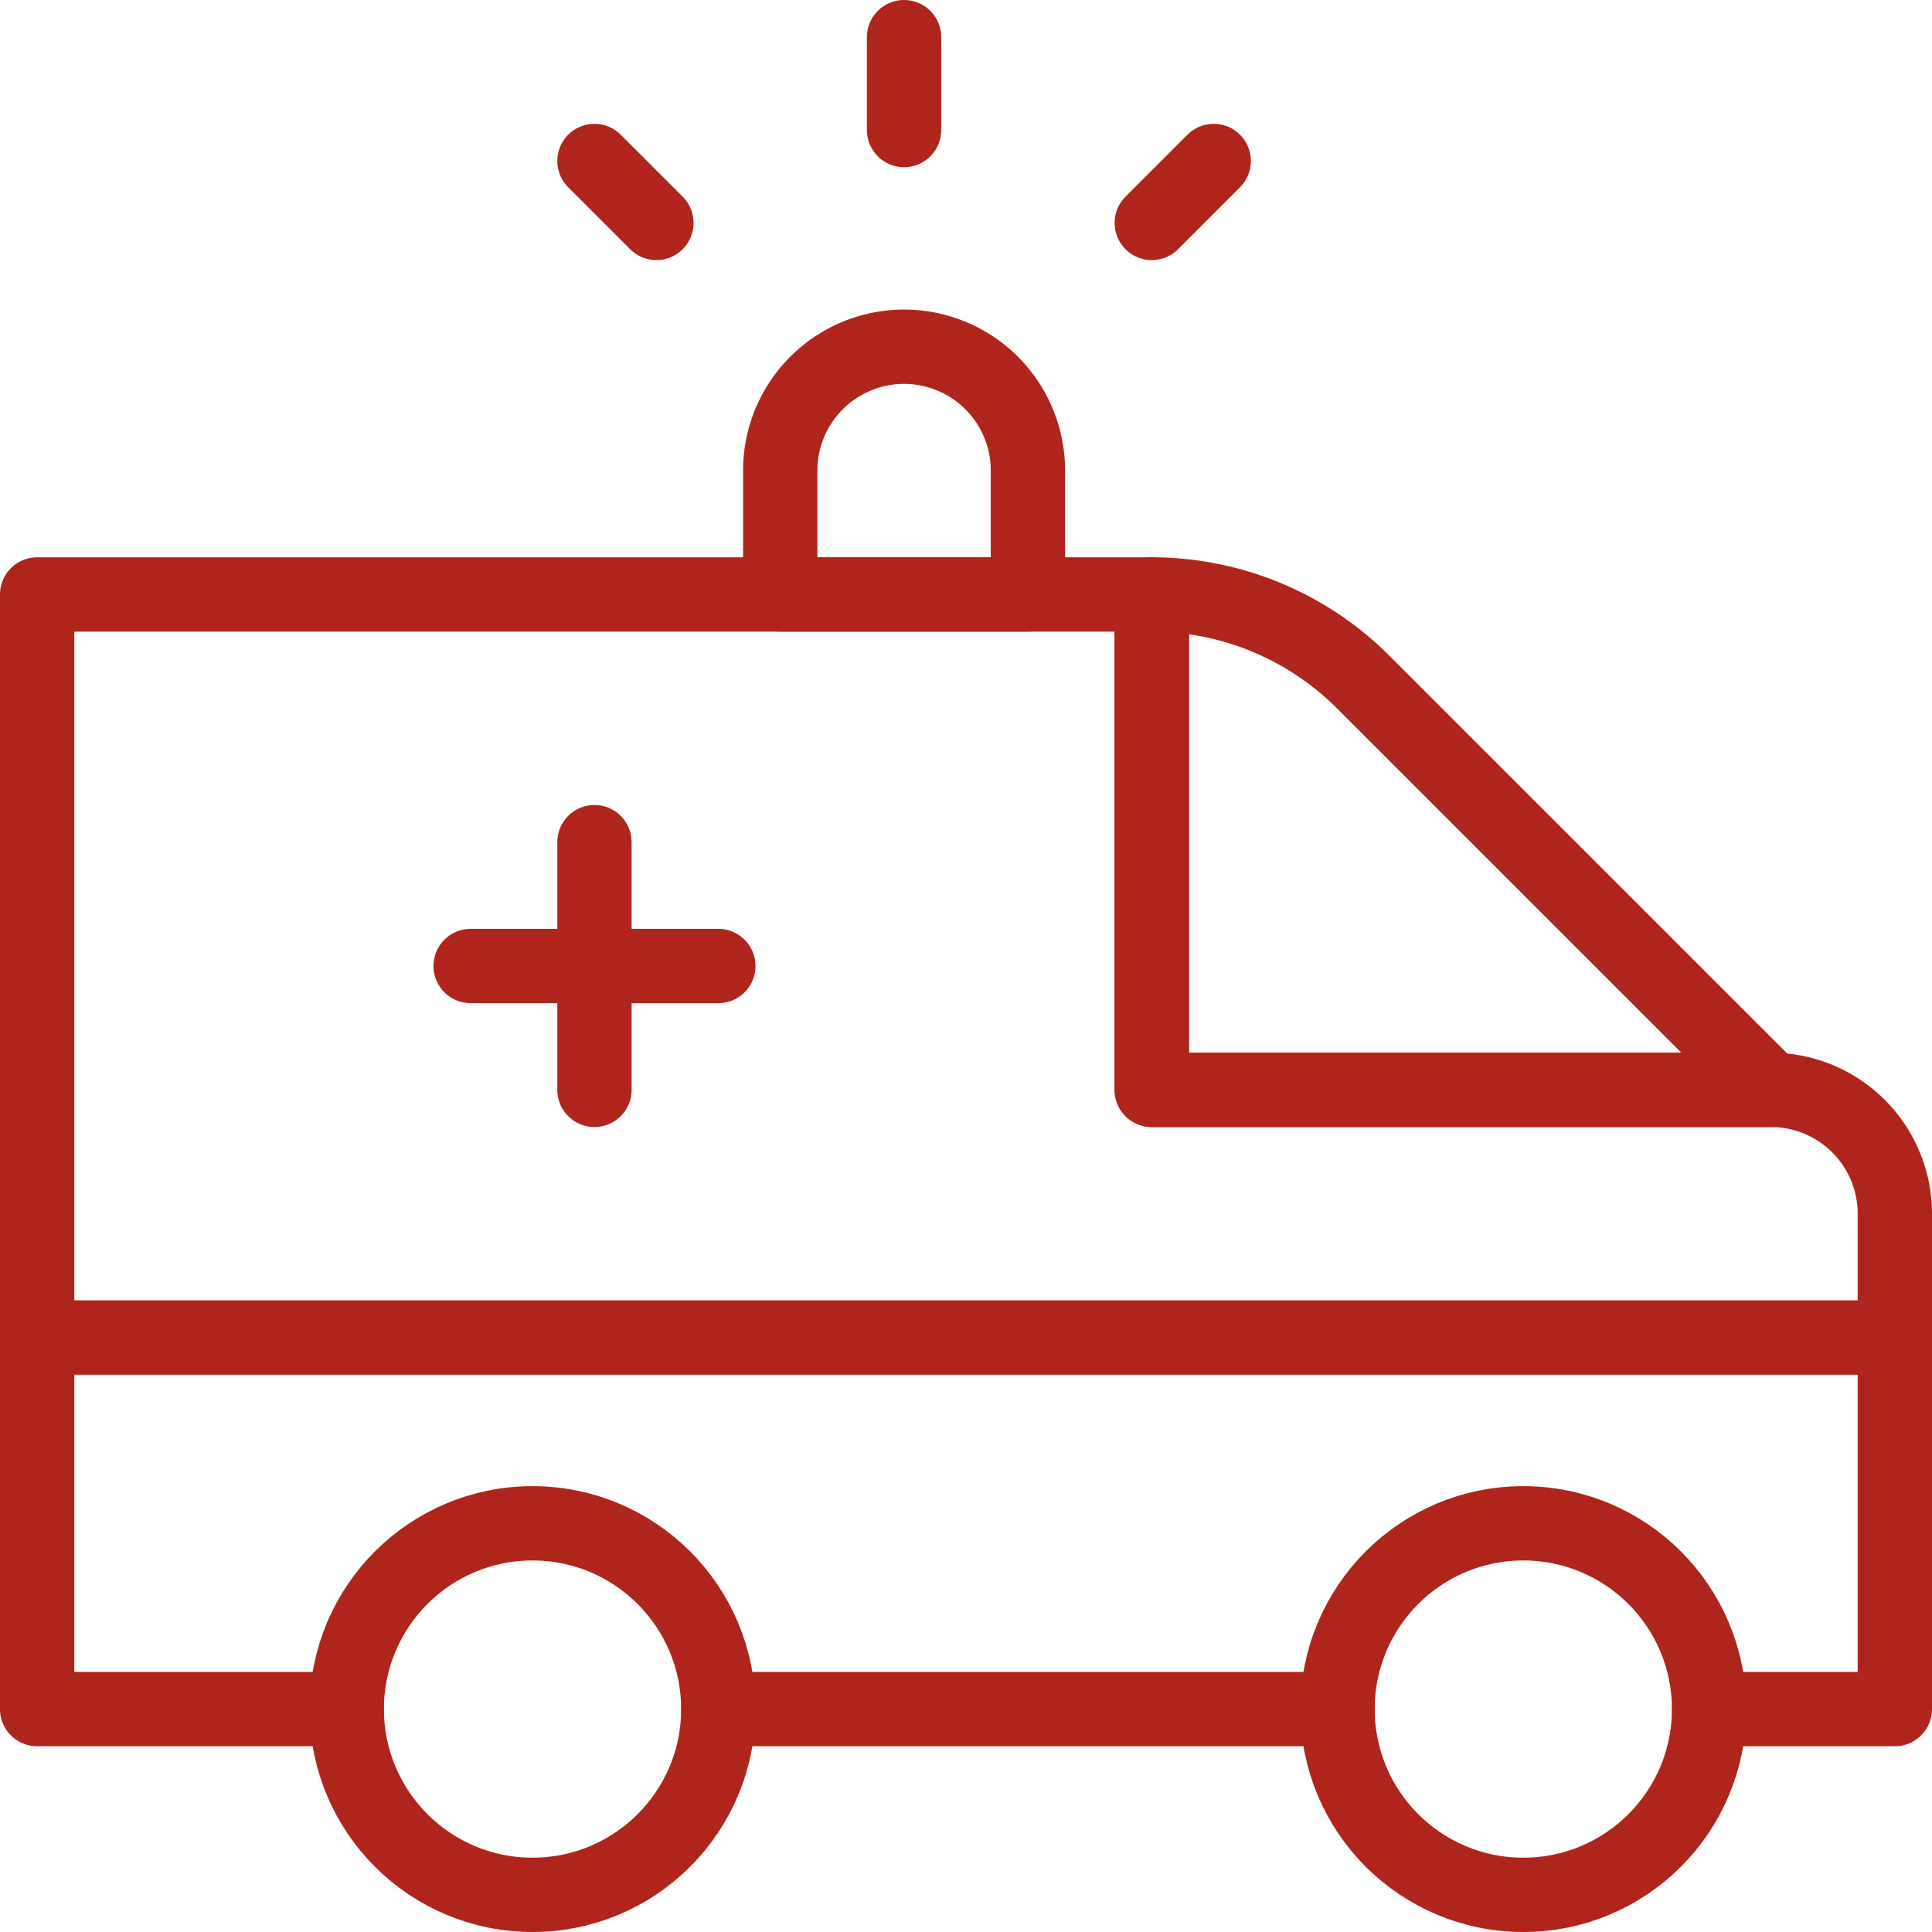
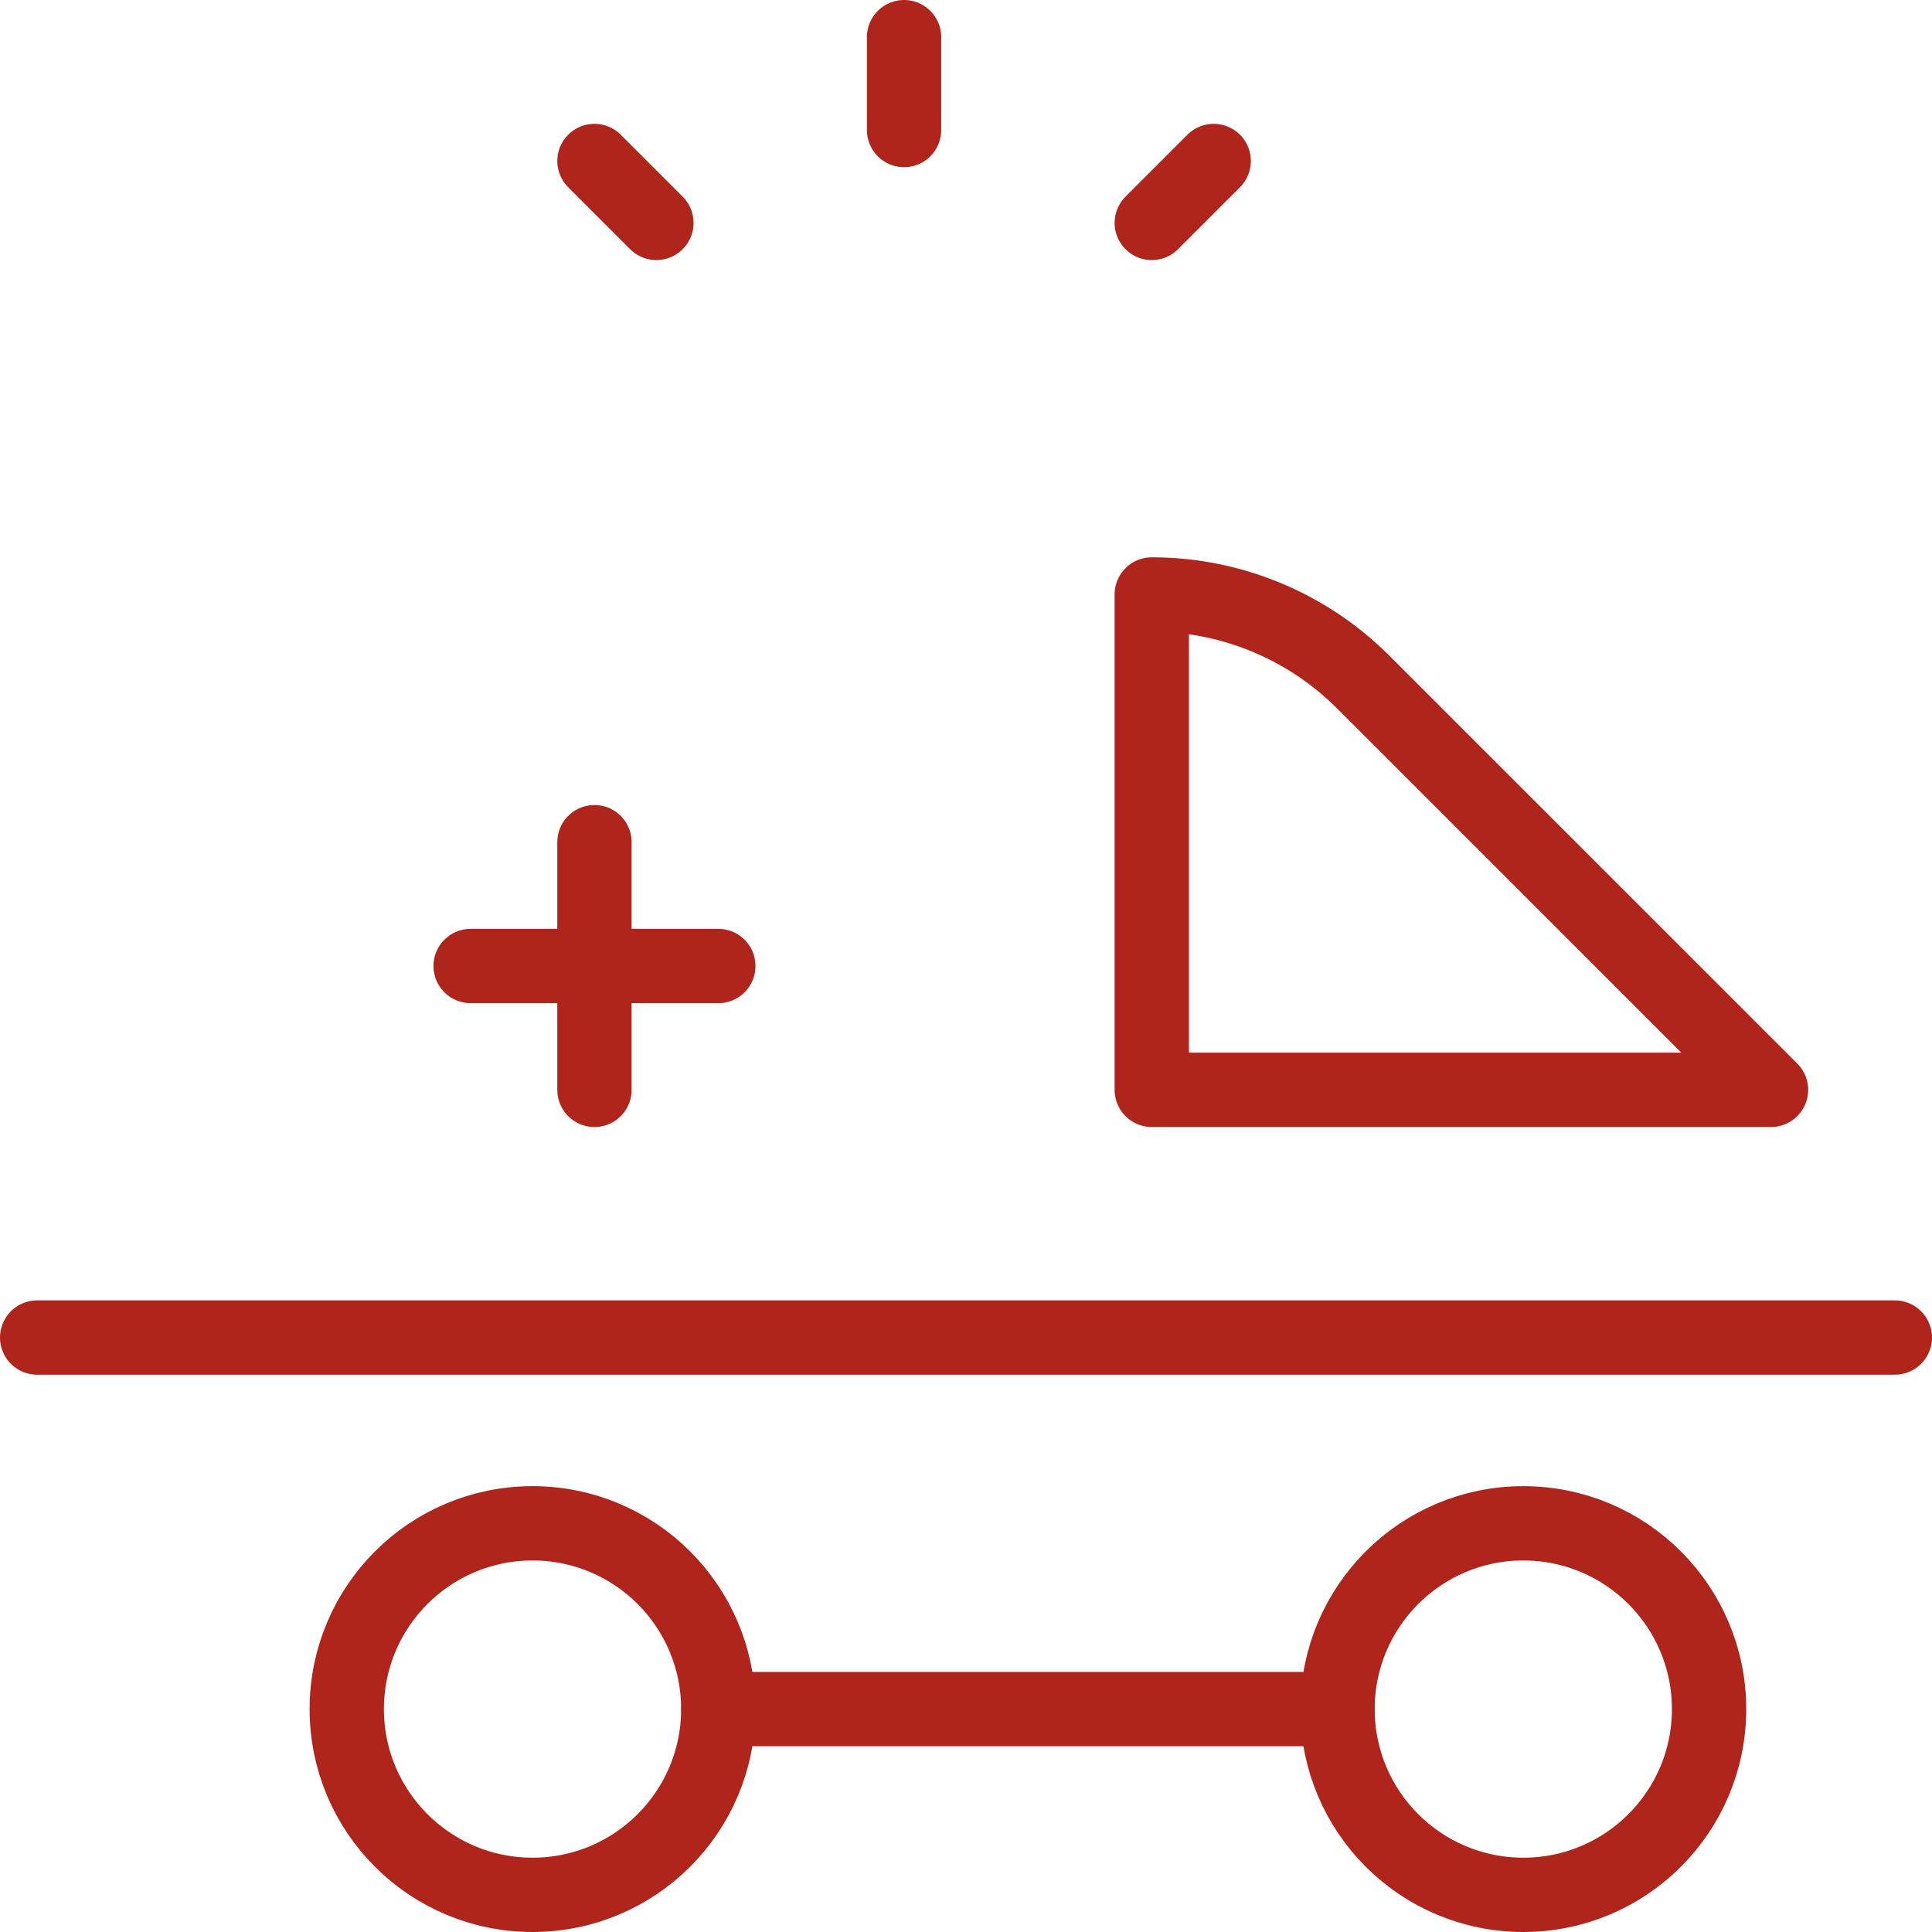
<svg xmlns="http://www.w3.org/2000/svg" width="52" height="52" viewBox="0 0 52 52">
  <g id="ambulance" transform="translate(-14 -14)">
    <line id="Line_895" data-name="Line 895" x2="6.667" transform="translate(26.667 40)" fill="none" stroke="#af251c" stroke-linecap="round" stroke-linejoin="round" stroke-width="2" />
    <line id="Line_896" data-name="Line 896" y2="6.667" transform="translate(30 36.667)" fill="none" stroke="#af251c" stroke-linecap="round" stroke-linejoin="round" stroke-width="2" />
-     <path id="Path_13596" data-name="Path 13596" d="M60,189.6h5V176.267a3.335,3.335,0,0,0-3.333-3.333H45V159.6H15v30h8.333" transform="translate(0 -129.6)" fill="none" stroke="#af251c" stroke-linecap="round" stroke-linejoin="round" stroke-width="2" />
    <line id="Line_897" data-name="Line 897" x2="16.667" transform="translate(33.333 60)" fill="none" stroke="#af251c" stroke-linecap="round" stroke-linejoin="round" stroke-width="2" />
    <path id="Path_13597" data-name="Path 13597" d="M304.2,172.933h16.667L309.89,161.957a8.047,8.047,0,0,0-5.69-2.357Z" transform="translate(-259.2 -129.6)" fill="none" stroke="#af251c" stroke-linecap="round" stroke-linejoin="round" stroke-width="2" />
    <circle id="Ellipse_164" data-name="Ellipse 164" cx="5" cy="5" r="5" transform="translate(23.333 55)" fill="none" stroke="#af251c" stroke-linecap="round" stroke-linejoin="round" stroke-width="2" />
    <circle id="Ellipse_165" data-name="Ellipse 165" cx="5" cy="5" r="5" transform="translate(50 55)" fill="none" stroke="#af251c" stroke-linecap="round" stroke-linejoin="round" stroke-width="2" />
-     <path id="Path_13598" data-name="Path 13598" d="M214.467,98.667a3.333,3.333,0,0,0-6.667,0V102h6.667V98.667Z" transform="translate(-172.8 -72.001)" fill="none" stroke="#af251c" stroke-linecap="round" stroke-linejoin="round" stroke-width="2" />
    <line id="Line_898" data-name="Line 898" x1="1.667" y1="1.667" transform="translate(30 18.333)" fill="none" stroke="#af251c" stroke-linecap="round" stroke-linejoin="round" stroke-width="2" />
    <line id="Line_899" data-name="Line 899" y1="1.667" x2="1.667" transform="translate(45 18.333)" fill="none" stroke="#af251c" stroke-linecap="round" stroke-linejoin="round" stroke-width="2" />
    <line id="Line_900" data-name="Line 900" y1="2.5" transform="translate(38.333 15)" fill="none" stroke="#af251c" stroke-linecap="round" stroke-linejoin="round" stroke-width="2" />
    <line id="Line_901" data-name="Line 901" x2="50" transform="translate(15 50)" fill="none" stroke="#af251c" stroke-linecap="round" stroke-linejoin="round" stroke-width="2" />
  </g>
</svg>